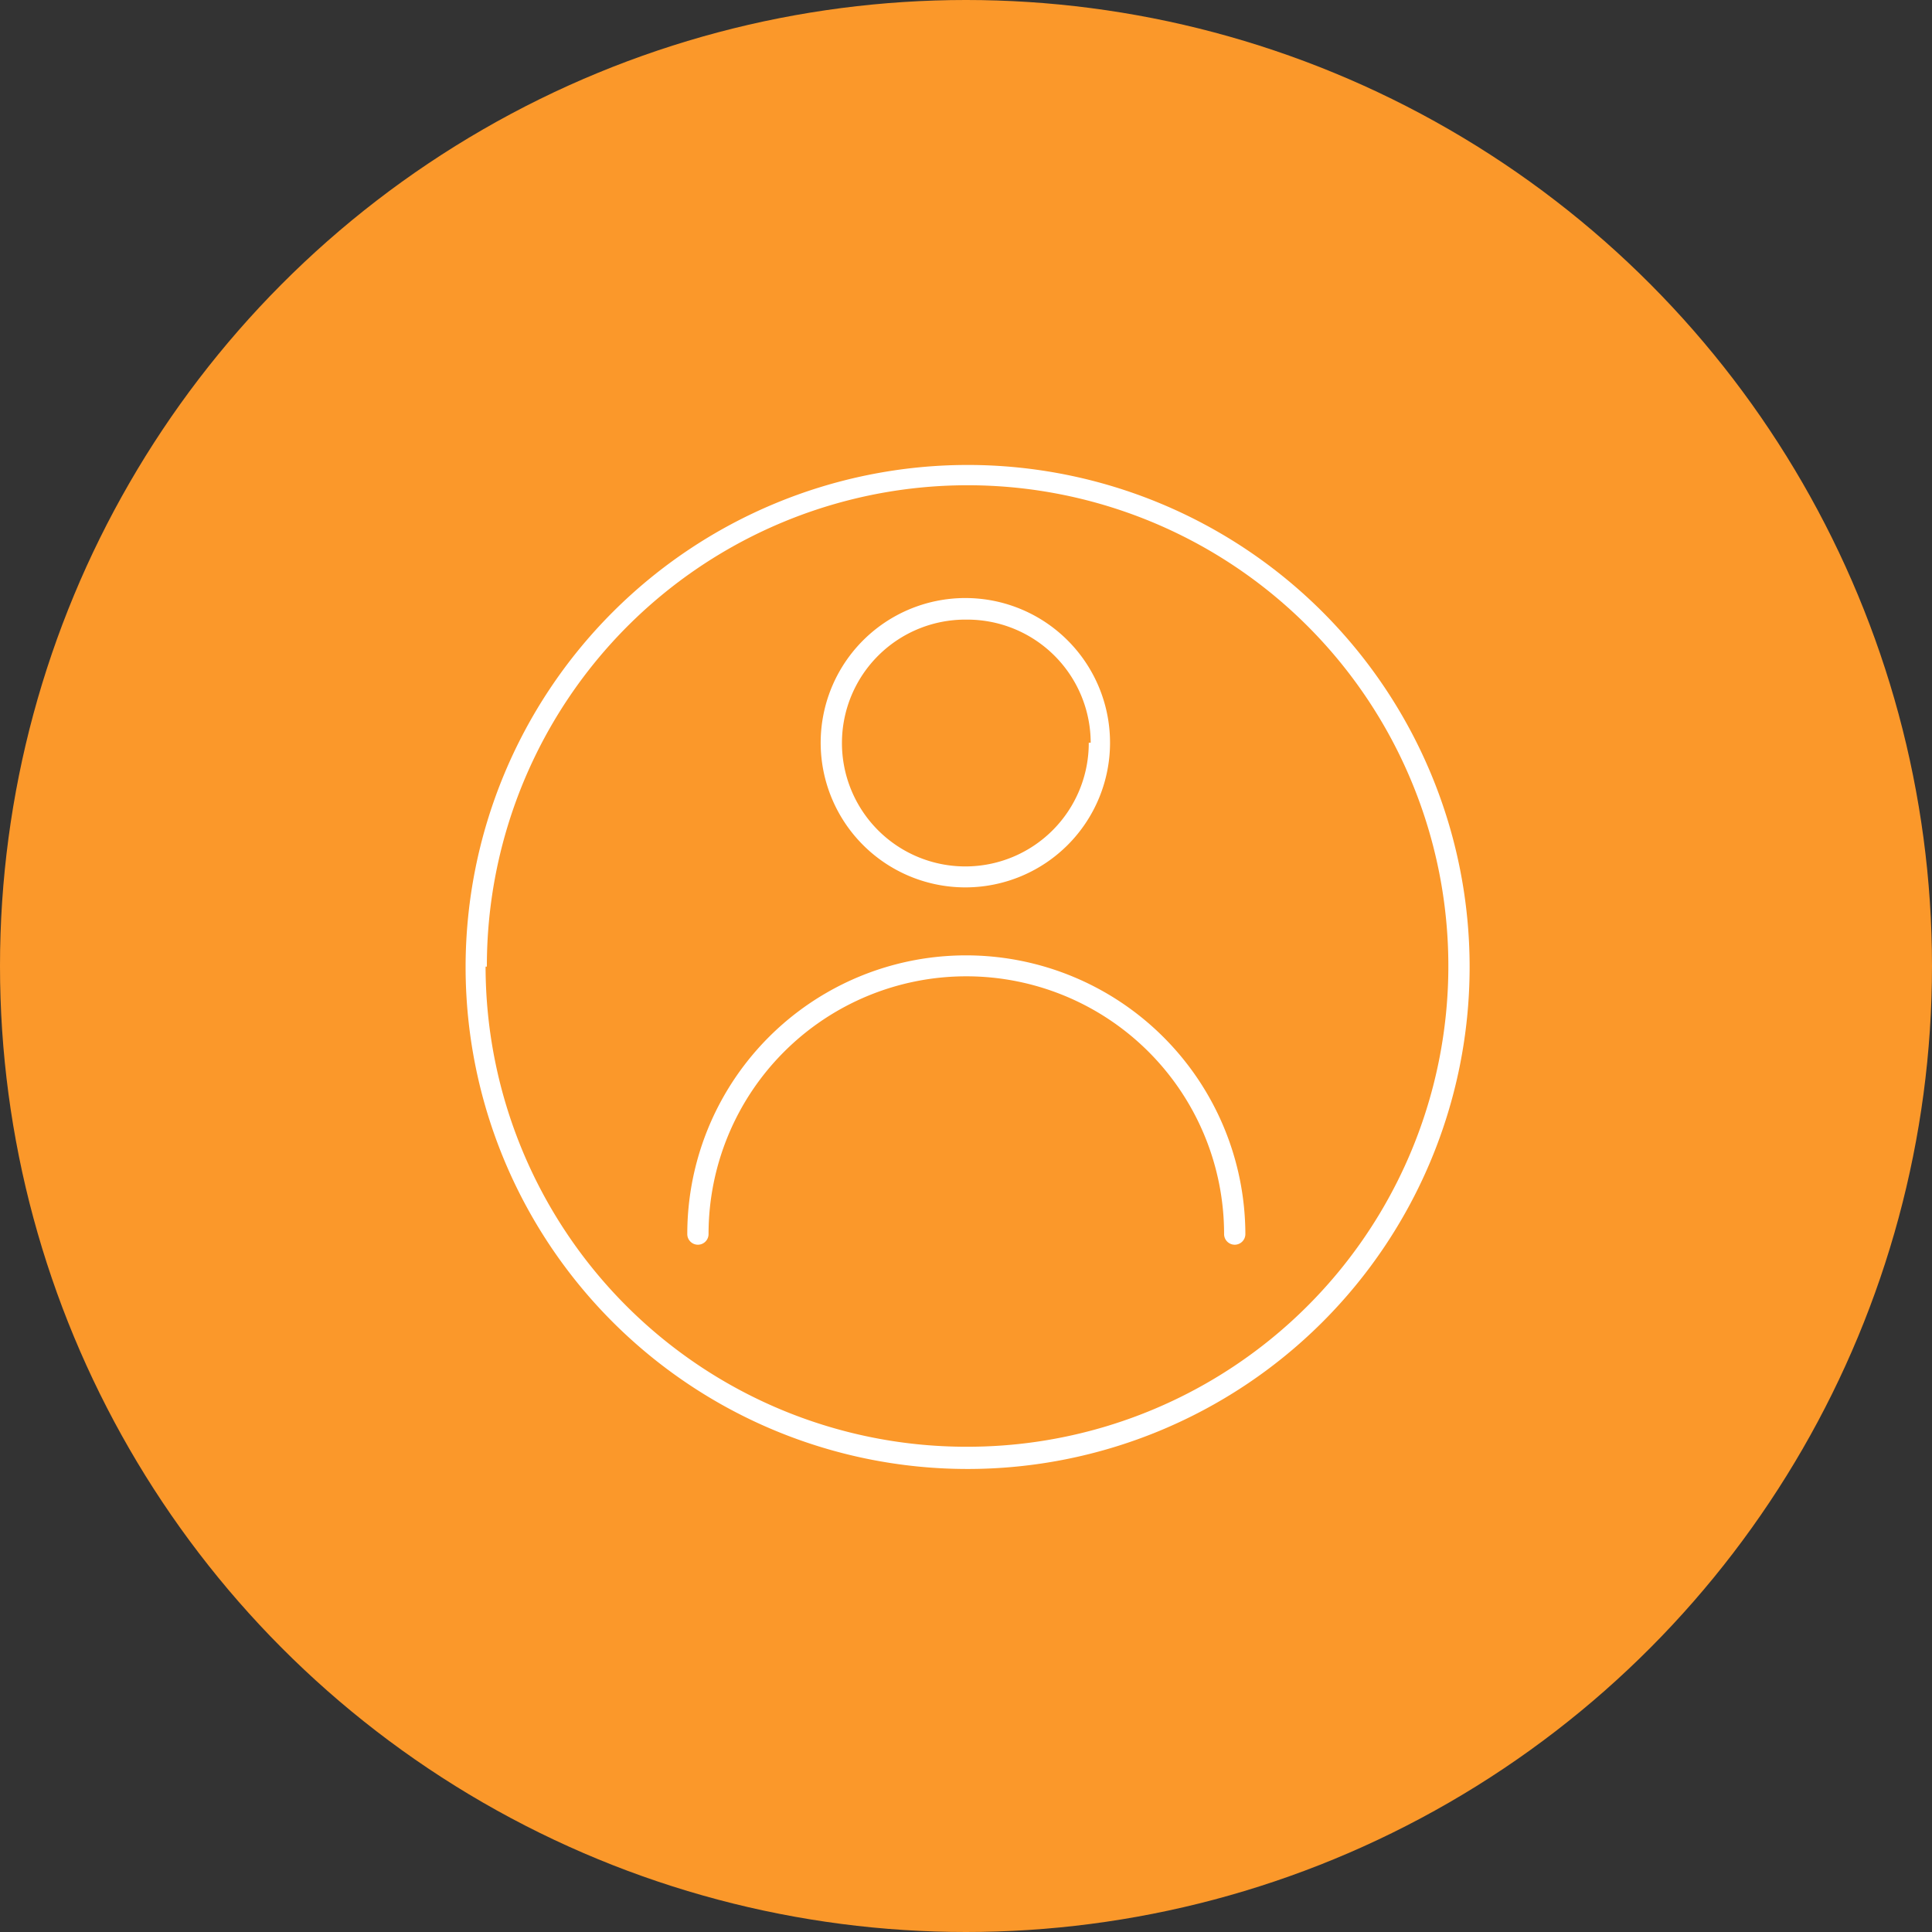
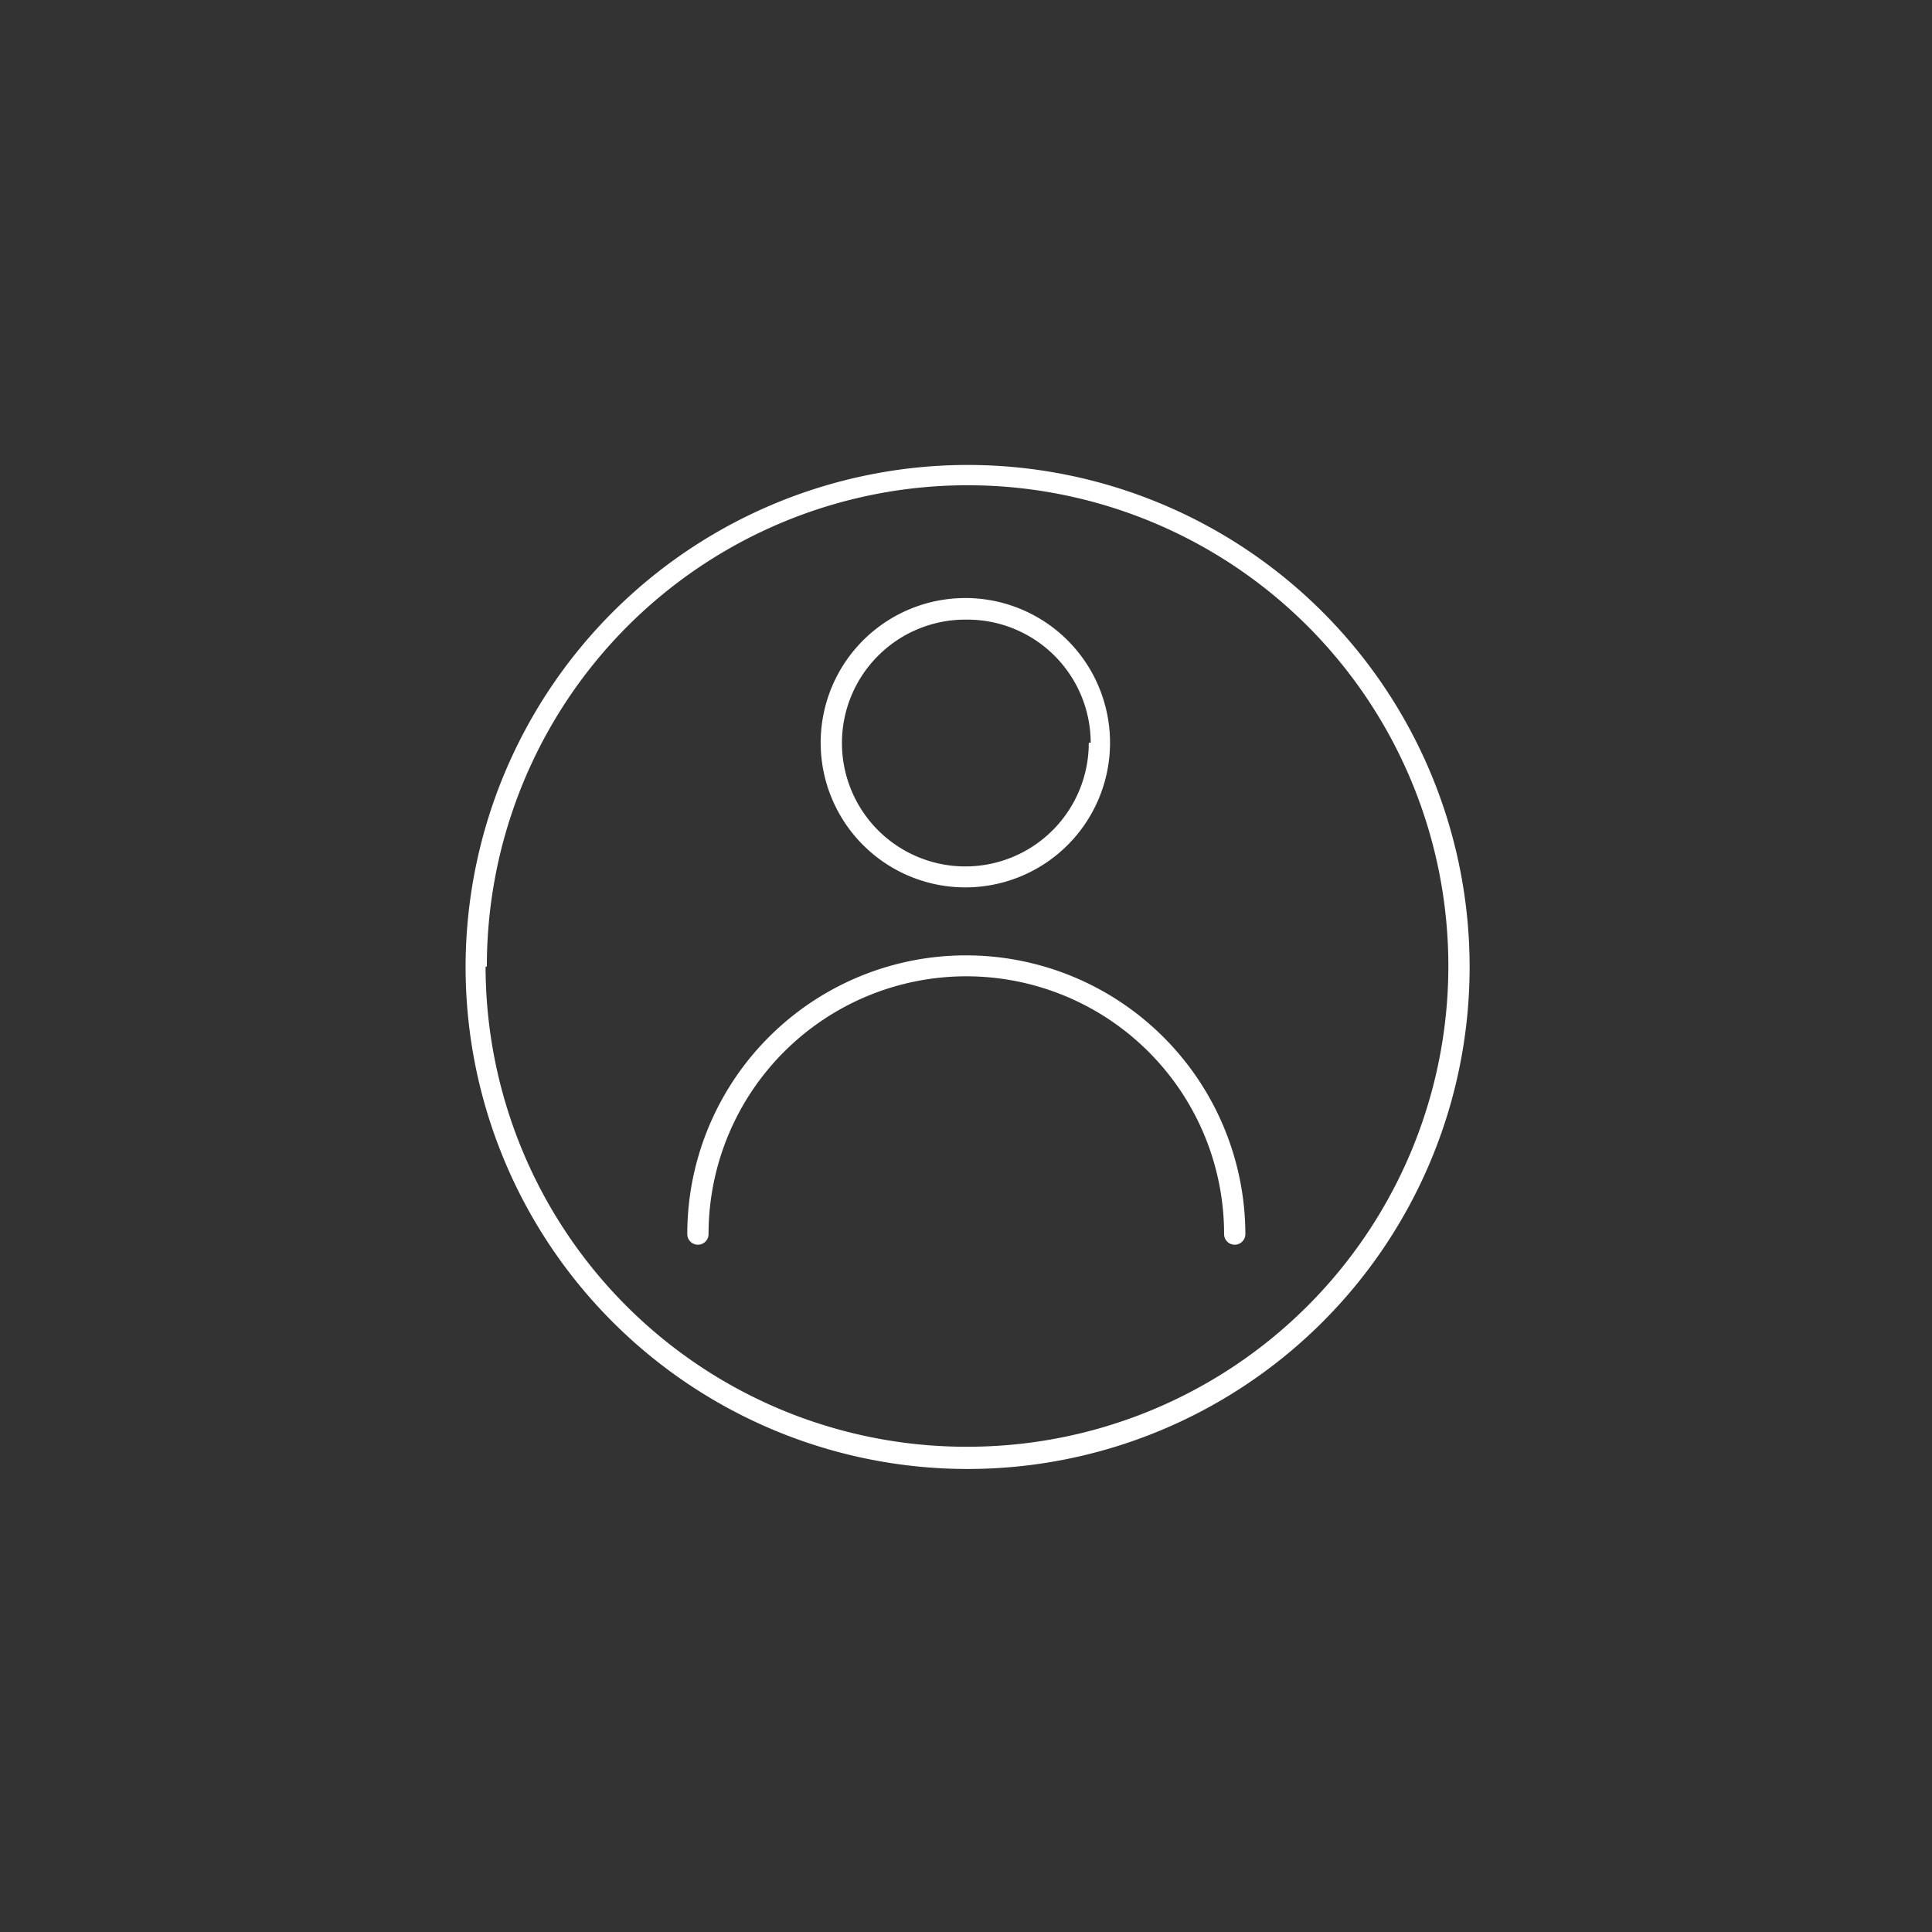
<svg xmlns="http://www.w3.org/2000/svg" viewBox="0 0 59.96 59.96">
  <rect x="0" y="0" width="59.96" height="59.96" fill="#333333" stroke="none" />
  <defs>
    <style>.cls-1{fill:#fb982a;}.cls-2{fill:#fff;}</style>
  </defs>
  <g id="Capa_2" data-name="Capa 2">
    <g id="Capa_1-2" data-name="Capa 1">
-       <circle class="cls-1" cx="29.98" cy="29.98" r="29.98" />
      <path class="cls-2" d="M14.45,30A15.58,15.58,0,1,0,30.06,14.43H30A15.59,15.59,0,0,0,14.45,30Zm.66,0A14.92,14.92,0,1,1,30,44.9h0A14.92,14.92,0,0,1,15.07,30h0Z" />
-       <path class="cls-2" d="M30,29.65a8.67,8.67,0,0,1,8.65,8.65.33.33,0,1,1-.66,0,8,8,0,0,0-16,0,.33.33,0,0,1-.33.33h0a.33.33,0,0,1-.33-.33h0A8.65,8.65,0,0,1,30,29.65Z" />
+       <path class="cls-2" d="M30,29.65a8.67,8.67,0,0,1,8.65,8.65.33.33,0,1,1-.66,0,8,8,0,0,0-16,0,.33.33,0,0,1-.33.33a.33.33,0,0,1-.33-.33h0A8.65,8.65,0,0,1,30,29.65Z" />
      <path class="cls-2" d="M34.45,23.05A4.49,4.49,0,1,0,30,27.54,4.49,4.49,0,0,0,34.45,23.05Zm-.66,0A3.83,3.83,0,1,1,30,19.23h0a3.83,3.83,0,0,1,3.85,3.82Z" />
    </g>
  </g>
</svg>